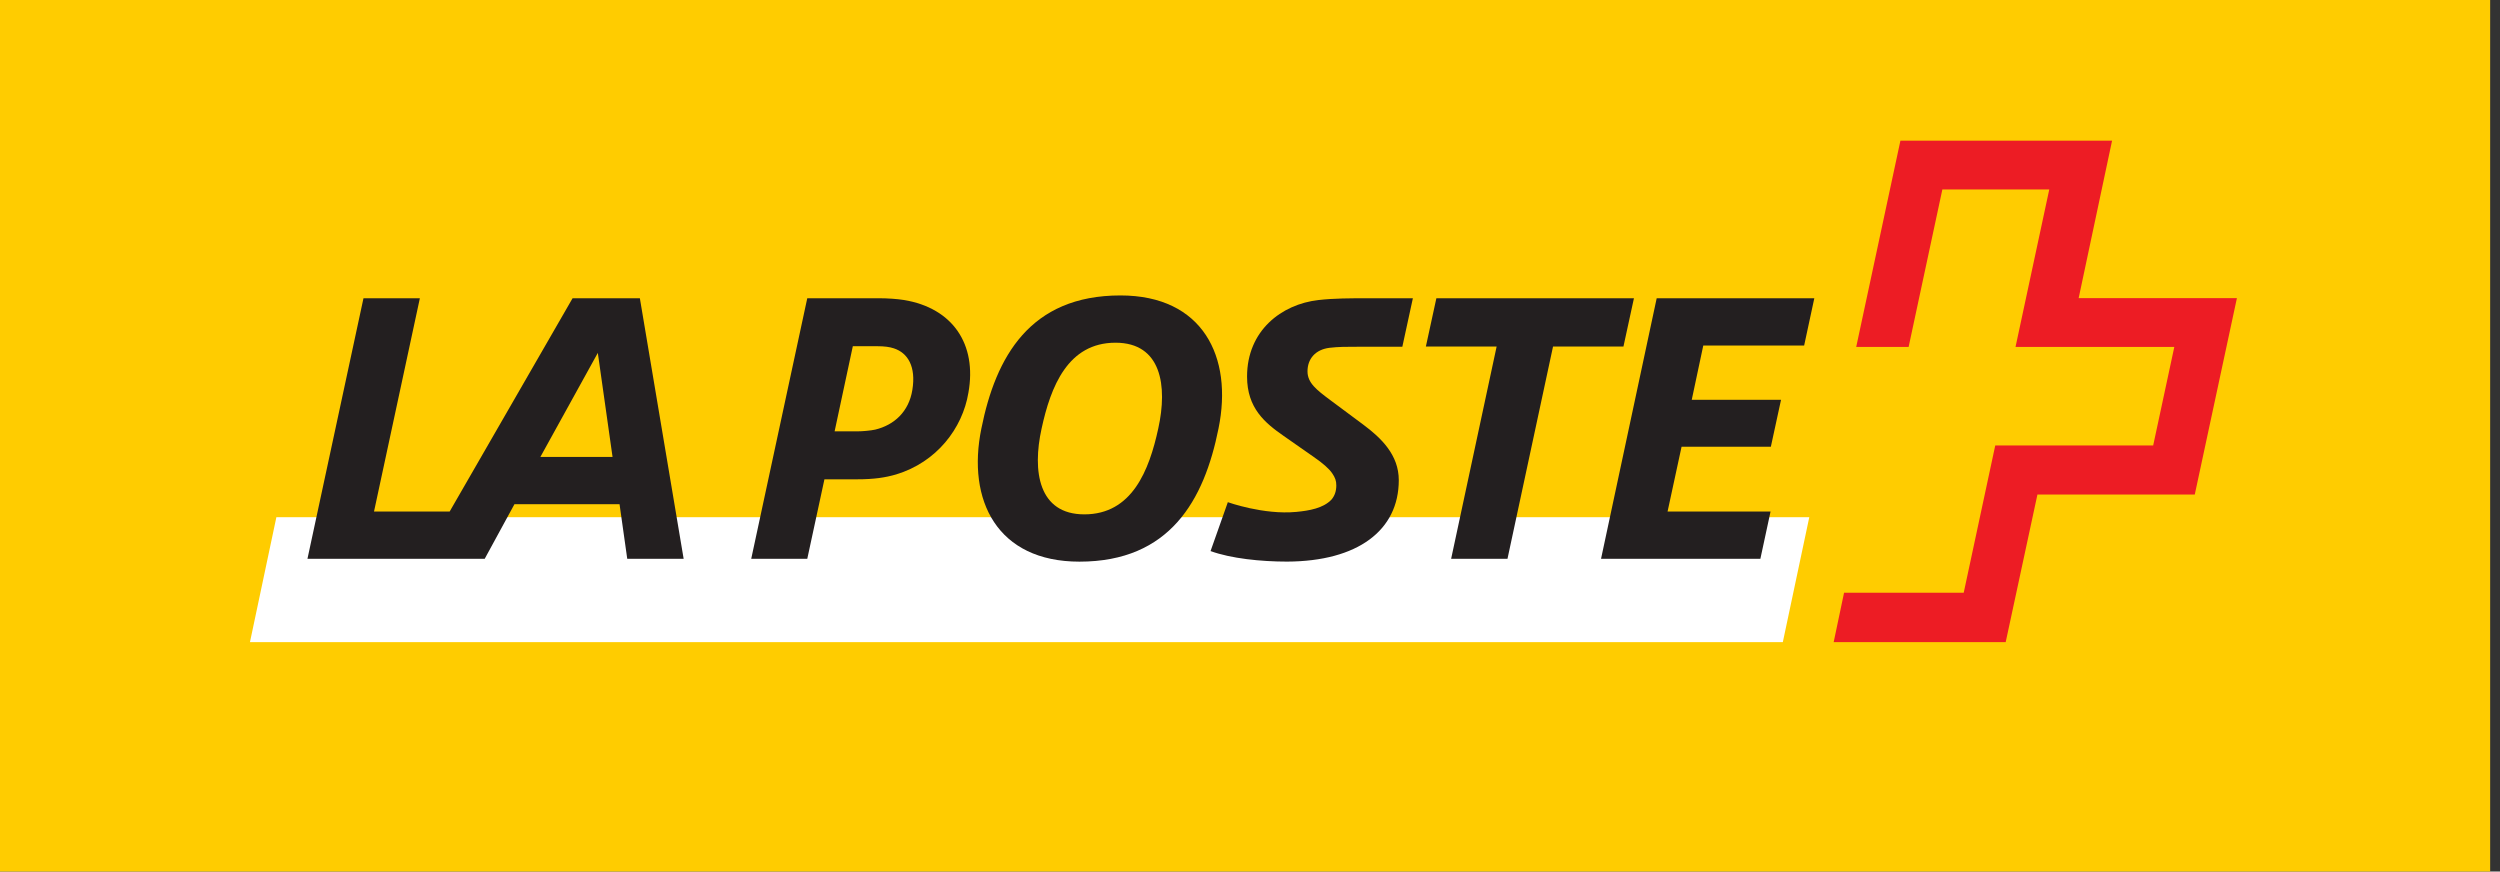
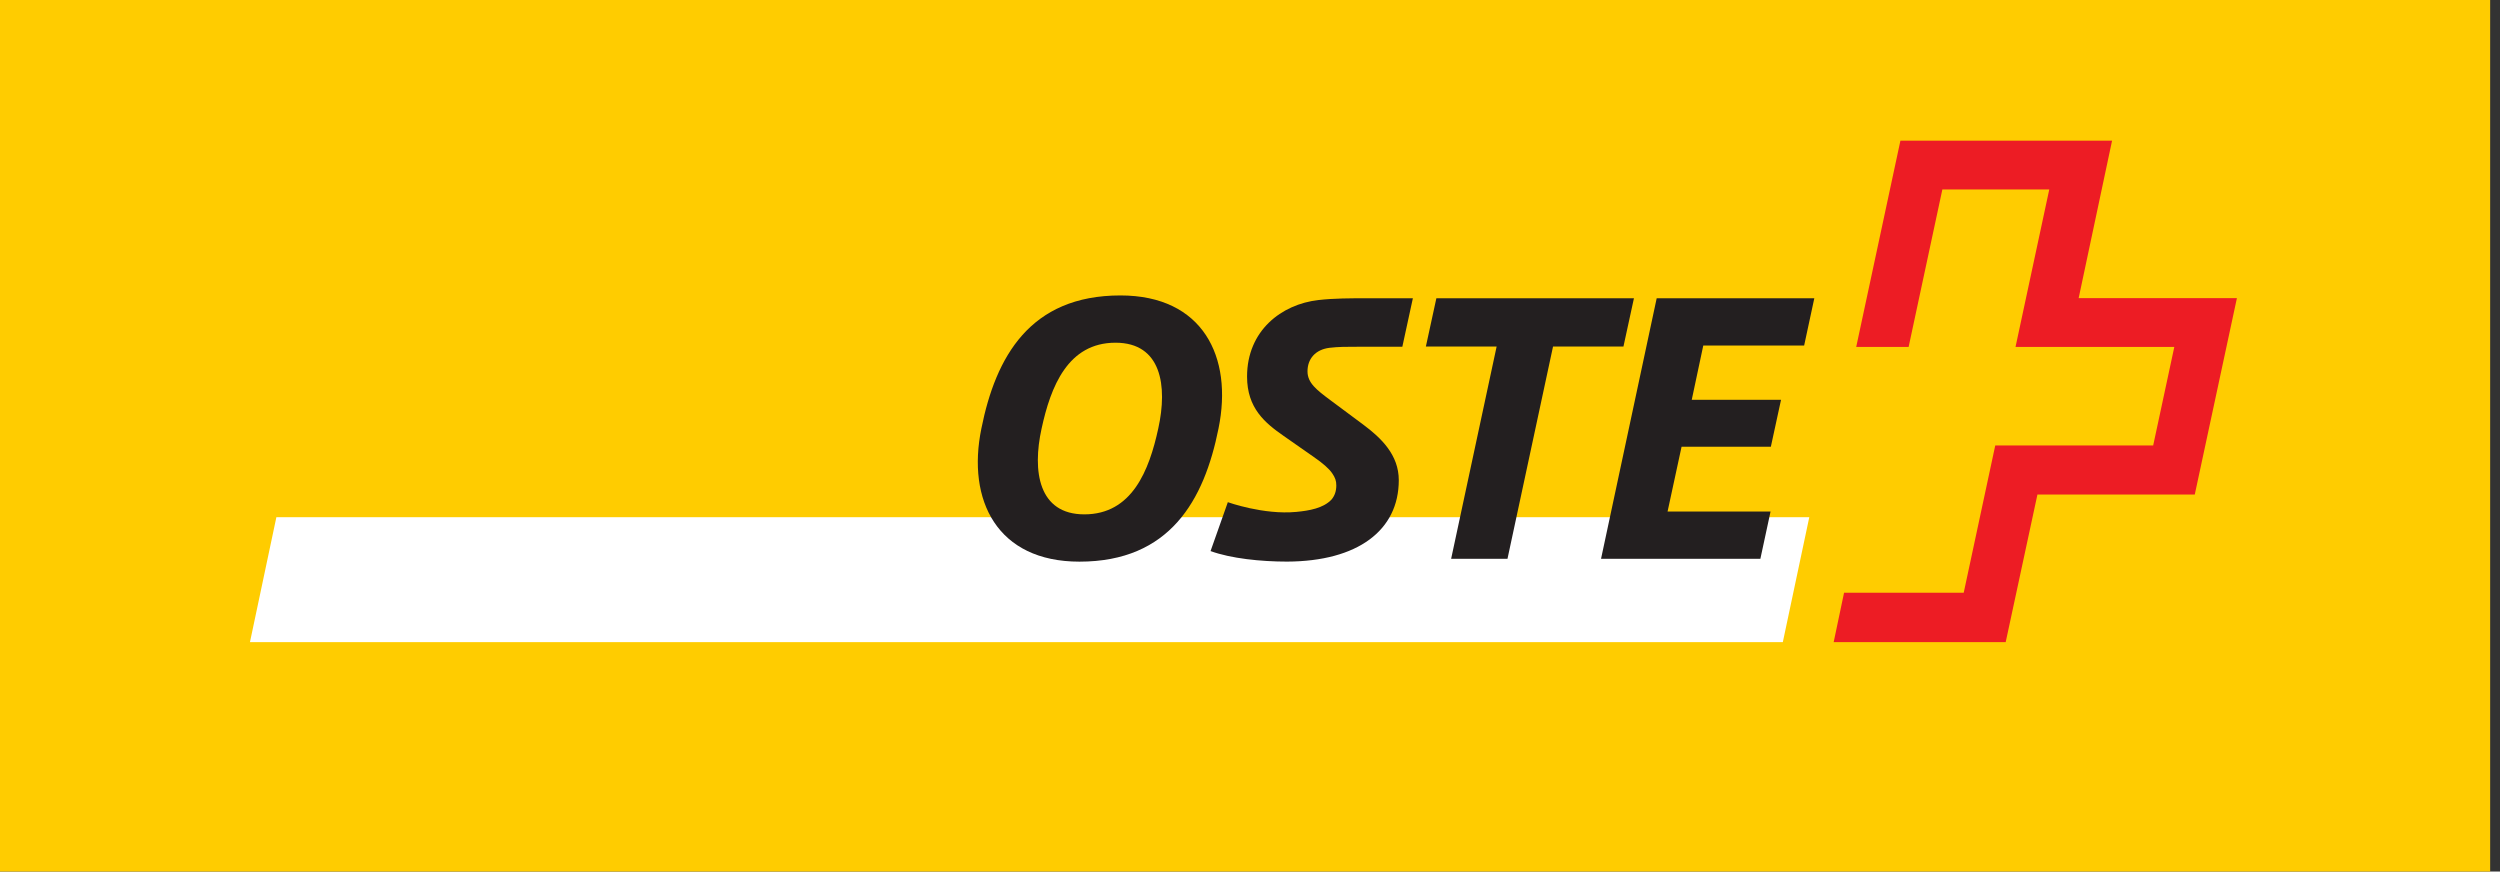
<svg xmlns="http://www.w3.org/2000/svg" width="109" height="38" viewBox="0 0 109 38" fill="none">
  <rect x="0" y="0" width="109" height="38" fill="#333333" stroke="none" />
  <path fill-rule="evenodd" clip-rule="evenodd" d="M0 0H108.571V38H0V0Z" fill="#FFCC00" />
  <path fill-rule="evenodd" clip-rule="evenodd" d="M77.731 27.998L78.885 22.55H12.05L10.898 27.998H77.731Z" fill="white" />
  <path fill-rule="evenodd" clip-rule="evenodd" d="M79.104 13.003H72.232L69.805 24.365H76.752L77.196 22.303H72.706L73.316 19.479H77.209L77.653 17.432H73.76L74.263 15.064H78.661L79.104 13.003Z" fill="#231F20" />
  <path fill-rule="evenodd" clip-rule="evenodd" d="M71.24 13.003H62.626L62.168 15.11H65.253L63.269 24.365H65.726L67.712 15.11H70.782L71.24 13.003Z" fill="#231F20" />
  <path fill-rule="evenodd" clip-rule="evenodd" d="M50.5 18.684C50.103 20.517 49.354 22.426 47.277 22.426C45.277 22.426 45.002 20.547 45.414 18.684C45.811 16.853 46.559 14.942 48.636 14.942C50.638 14.942 50.913 16.821 50.5 18.684V18.684ZM48.85 12.881C44.91 12.881 43.414 15.553 42.788 18.684C42.146 21.814 43.475 24.488 47.063 24.488C51.004 24.488 52.5 21.814 53.127 18.684C53.768 15.553 52.439 12.881 48.85 12.881Z" fill="#231F20" />
-   <path fill-rule="evenodd" clip-rule="evenodd" d="M39.778 17.004C39.626 17.951 38.984 18.532 38.16 18.731C37.961 18.776 37.594 18.807 37.381 18.807H36.389L37.183 15.095H38.251C38.557 15.095 38.786 15.126 38.97 15.187C39.581 15.386 39.946 15.981 39.778 17.004V17.004ZM39.412 13.08C39.121 13.034 38.71 13.003 38.297 13.003H35.197L32.753 24.365H35.197L35.945 20.898H37.365C38.114 20.898 38.603 20.822 39.075 20.684C40.833 20.151 41.963 18.684 42.222 17.126C42.604 15.004 41.535 13.43 39.412 13.08" fill="#231F20" />
-   <path fill-rule="evenodd" clip-rule="evenodd" d="M23.561 19.921L26.065 15.386L26.707 19.921H23.561ZM27.898 13.003H24.965L19.605 22.303H16.307L18.306 13.003H15.848L13.405 24.364H21.133L22.43 21.983H27.012L27.348 24.364H29.807L27.898 13.003Z" fill="#231F20" />
  <path fill-rule="evenodd" clip-rule="evenodd" d="M57.97 15.164C58.354 15.118 58.707 15.118 59.288 15.118H61.142L61.601 13.004H59.532C58.935 13.004 58.154 13.004 57.482 13.082C55.874 13.265 54.372 14.414 54.372 16.419C54.372 17.797 55.154 18.44 55.967 19.006L57.282 19.925C57.68 20.2 57.941 20.43 58.079 20.628C58.217 20.827 58.263 20.966 58.263 21.165C58.263 21.408 58.196 21.607 58.06 21.774C57.708 22.156 57.08 22.267 56.519 22.319C55.093 22.456 53.533 21.895 53.533 21.895L53.516 21.946L52.78 24.027C53.668 24.35 54.969 24.486 56.118 24.486C59.197 24.473 60.987 23.125 60.987 20.935C60.987 19.833 60.222 19.098 59.441 18.516L58.001 17.445C57.404 17 57.007 16.695 57.007 16.19C57.007 15.654 57.344 15.24 57.97 15.164" fill="#231F20" />
  <path fill-rule="evenodd" clip-rule="evenodd" d="M90.629 13C90.629 13 92.078 6.171 92.086 6.134H82.858C82.852 6.158 80.939 15.089 80.931 15.126H83.216C83.222 15.101 84.687 8.26 84.687 8.26H89.348C89.348 8.26 87.885 15.089 87.877 15.126H94.8L93.879 19.421H86.993C86.988 19.446 85.618 25.843 85.618 25.843H80.401C80.396 25.866 79.955 27.962 79.948 27.998H87.448C87.455 27.974 88.832 21.562 88.832 21.562H95.692C95.696 21.537 97.521 13.036 97.529 13H90.629Z" fill="#ED1C24" />
</svg>